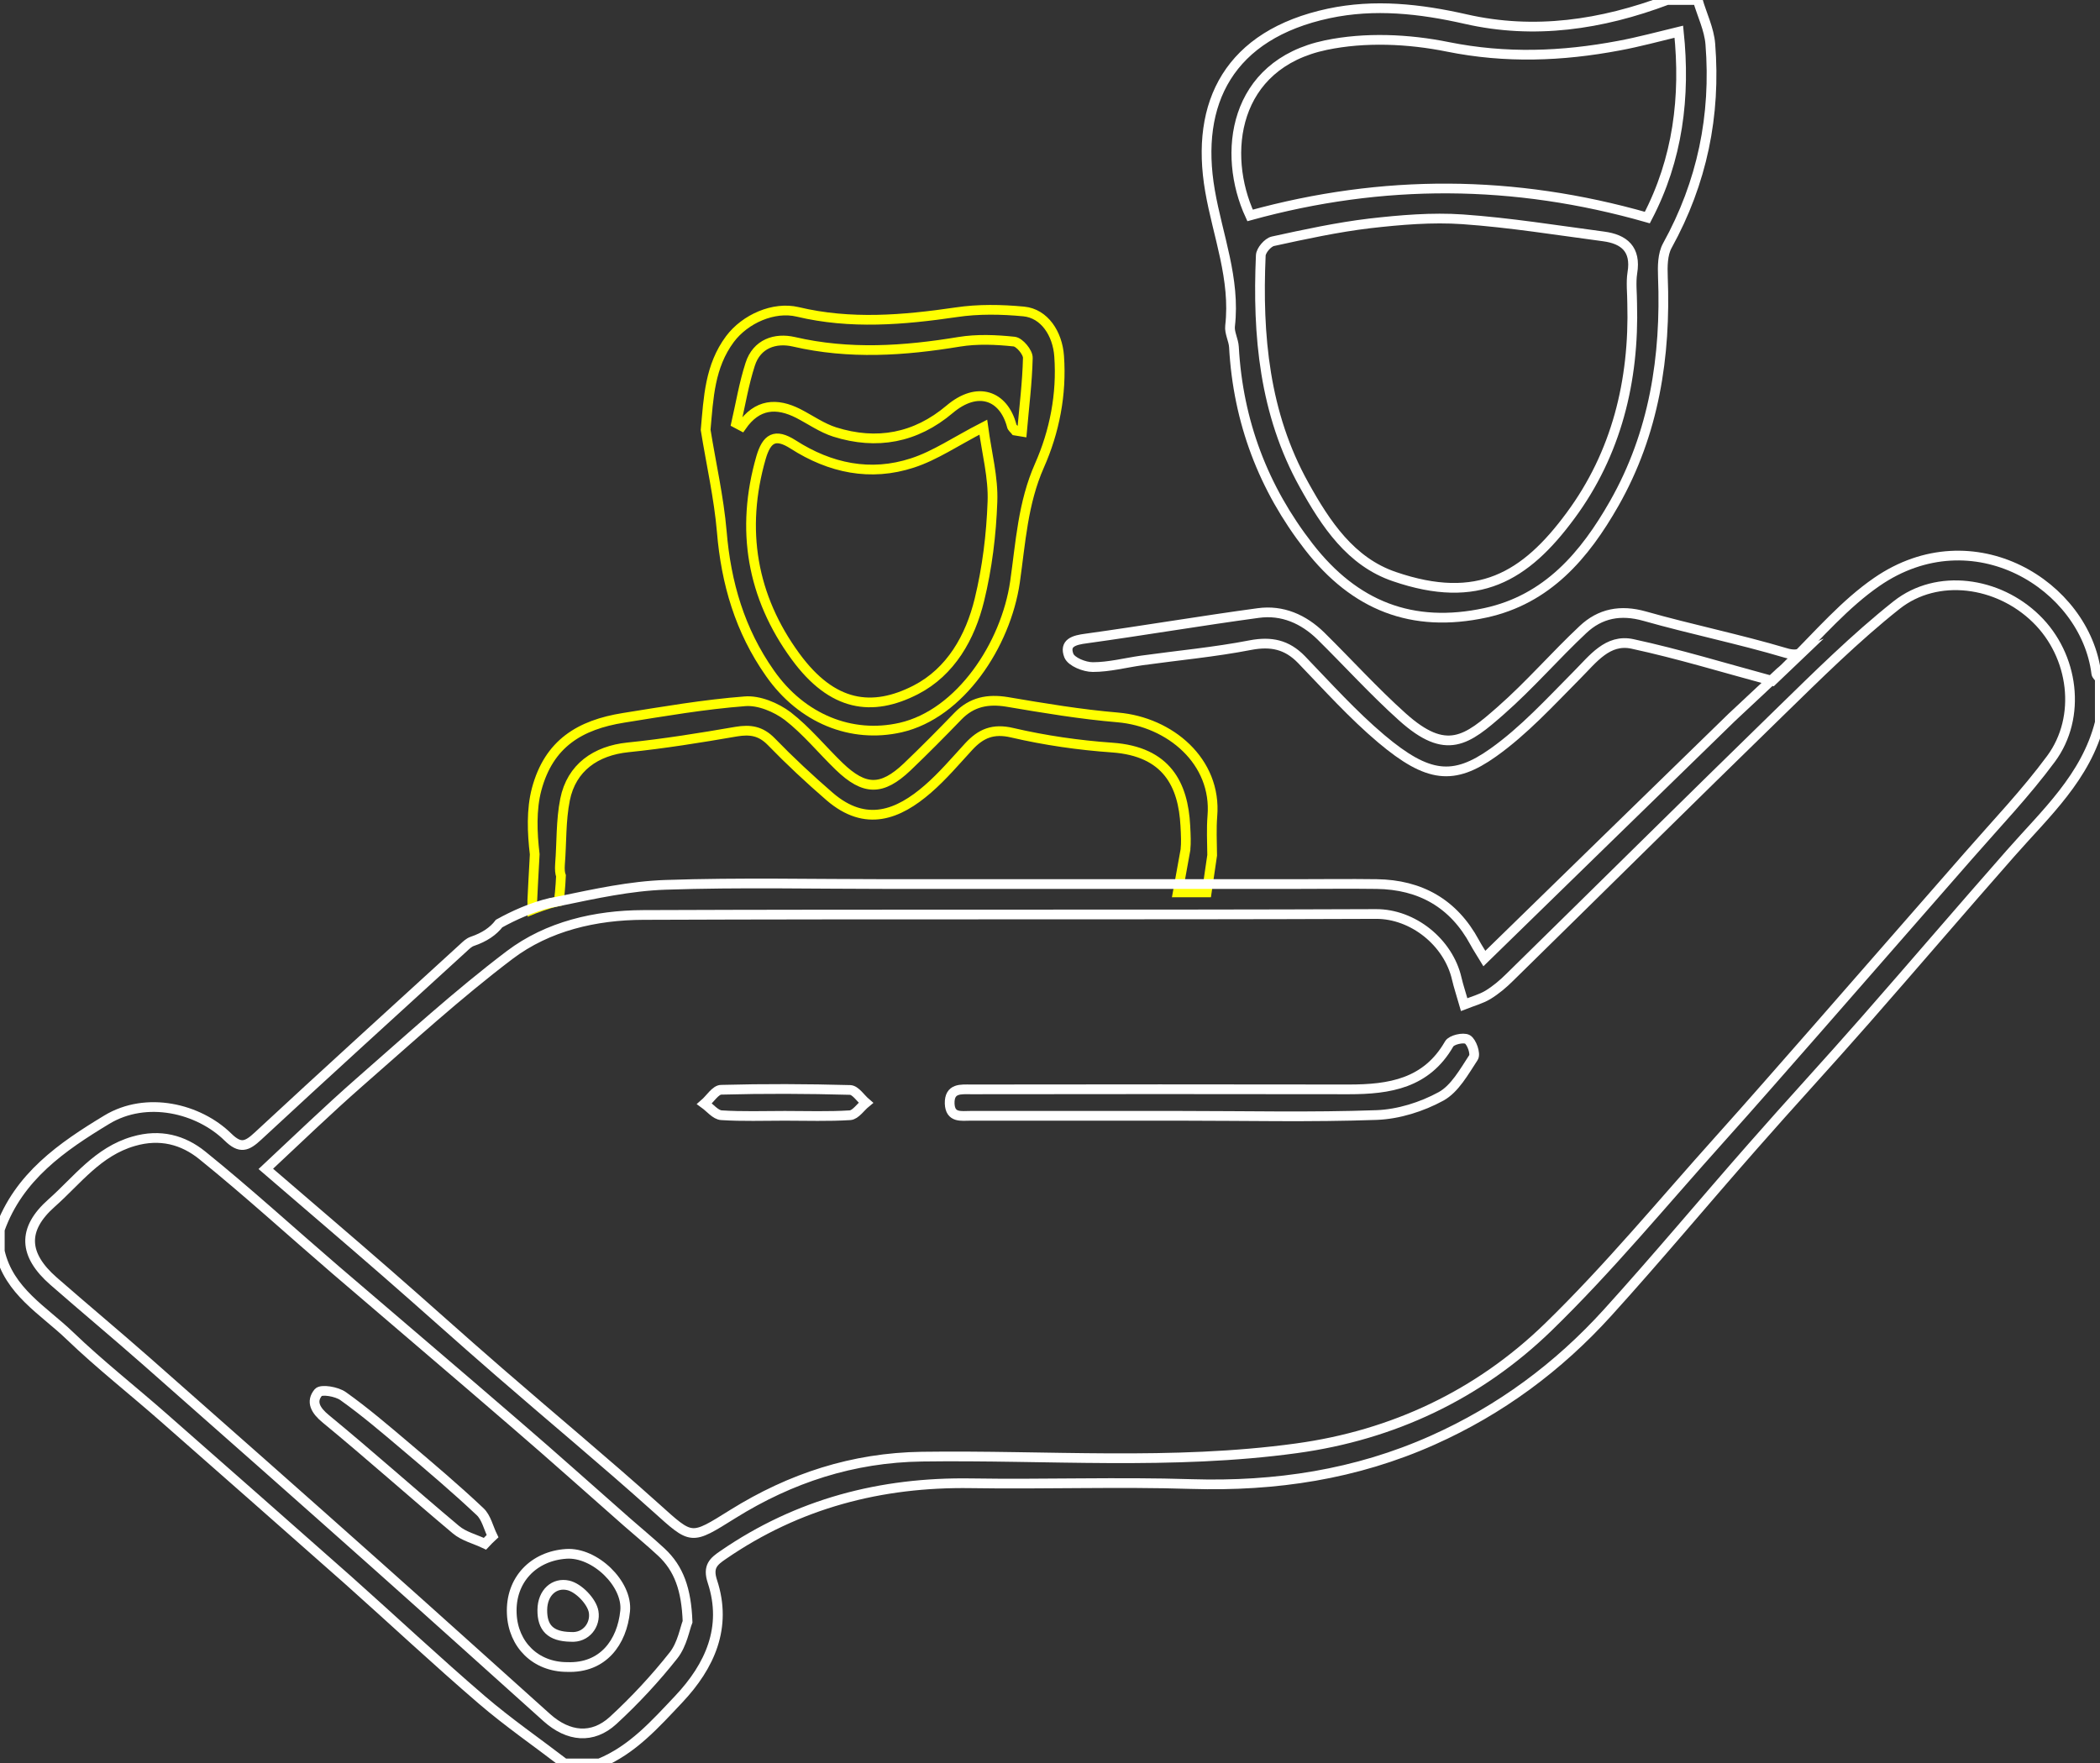
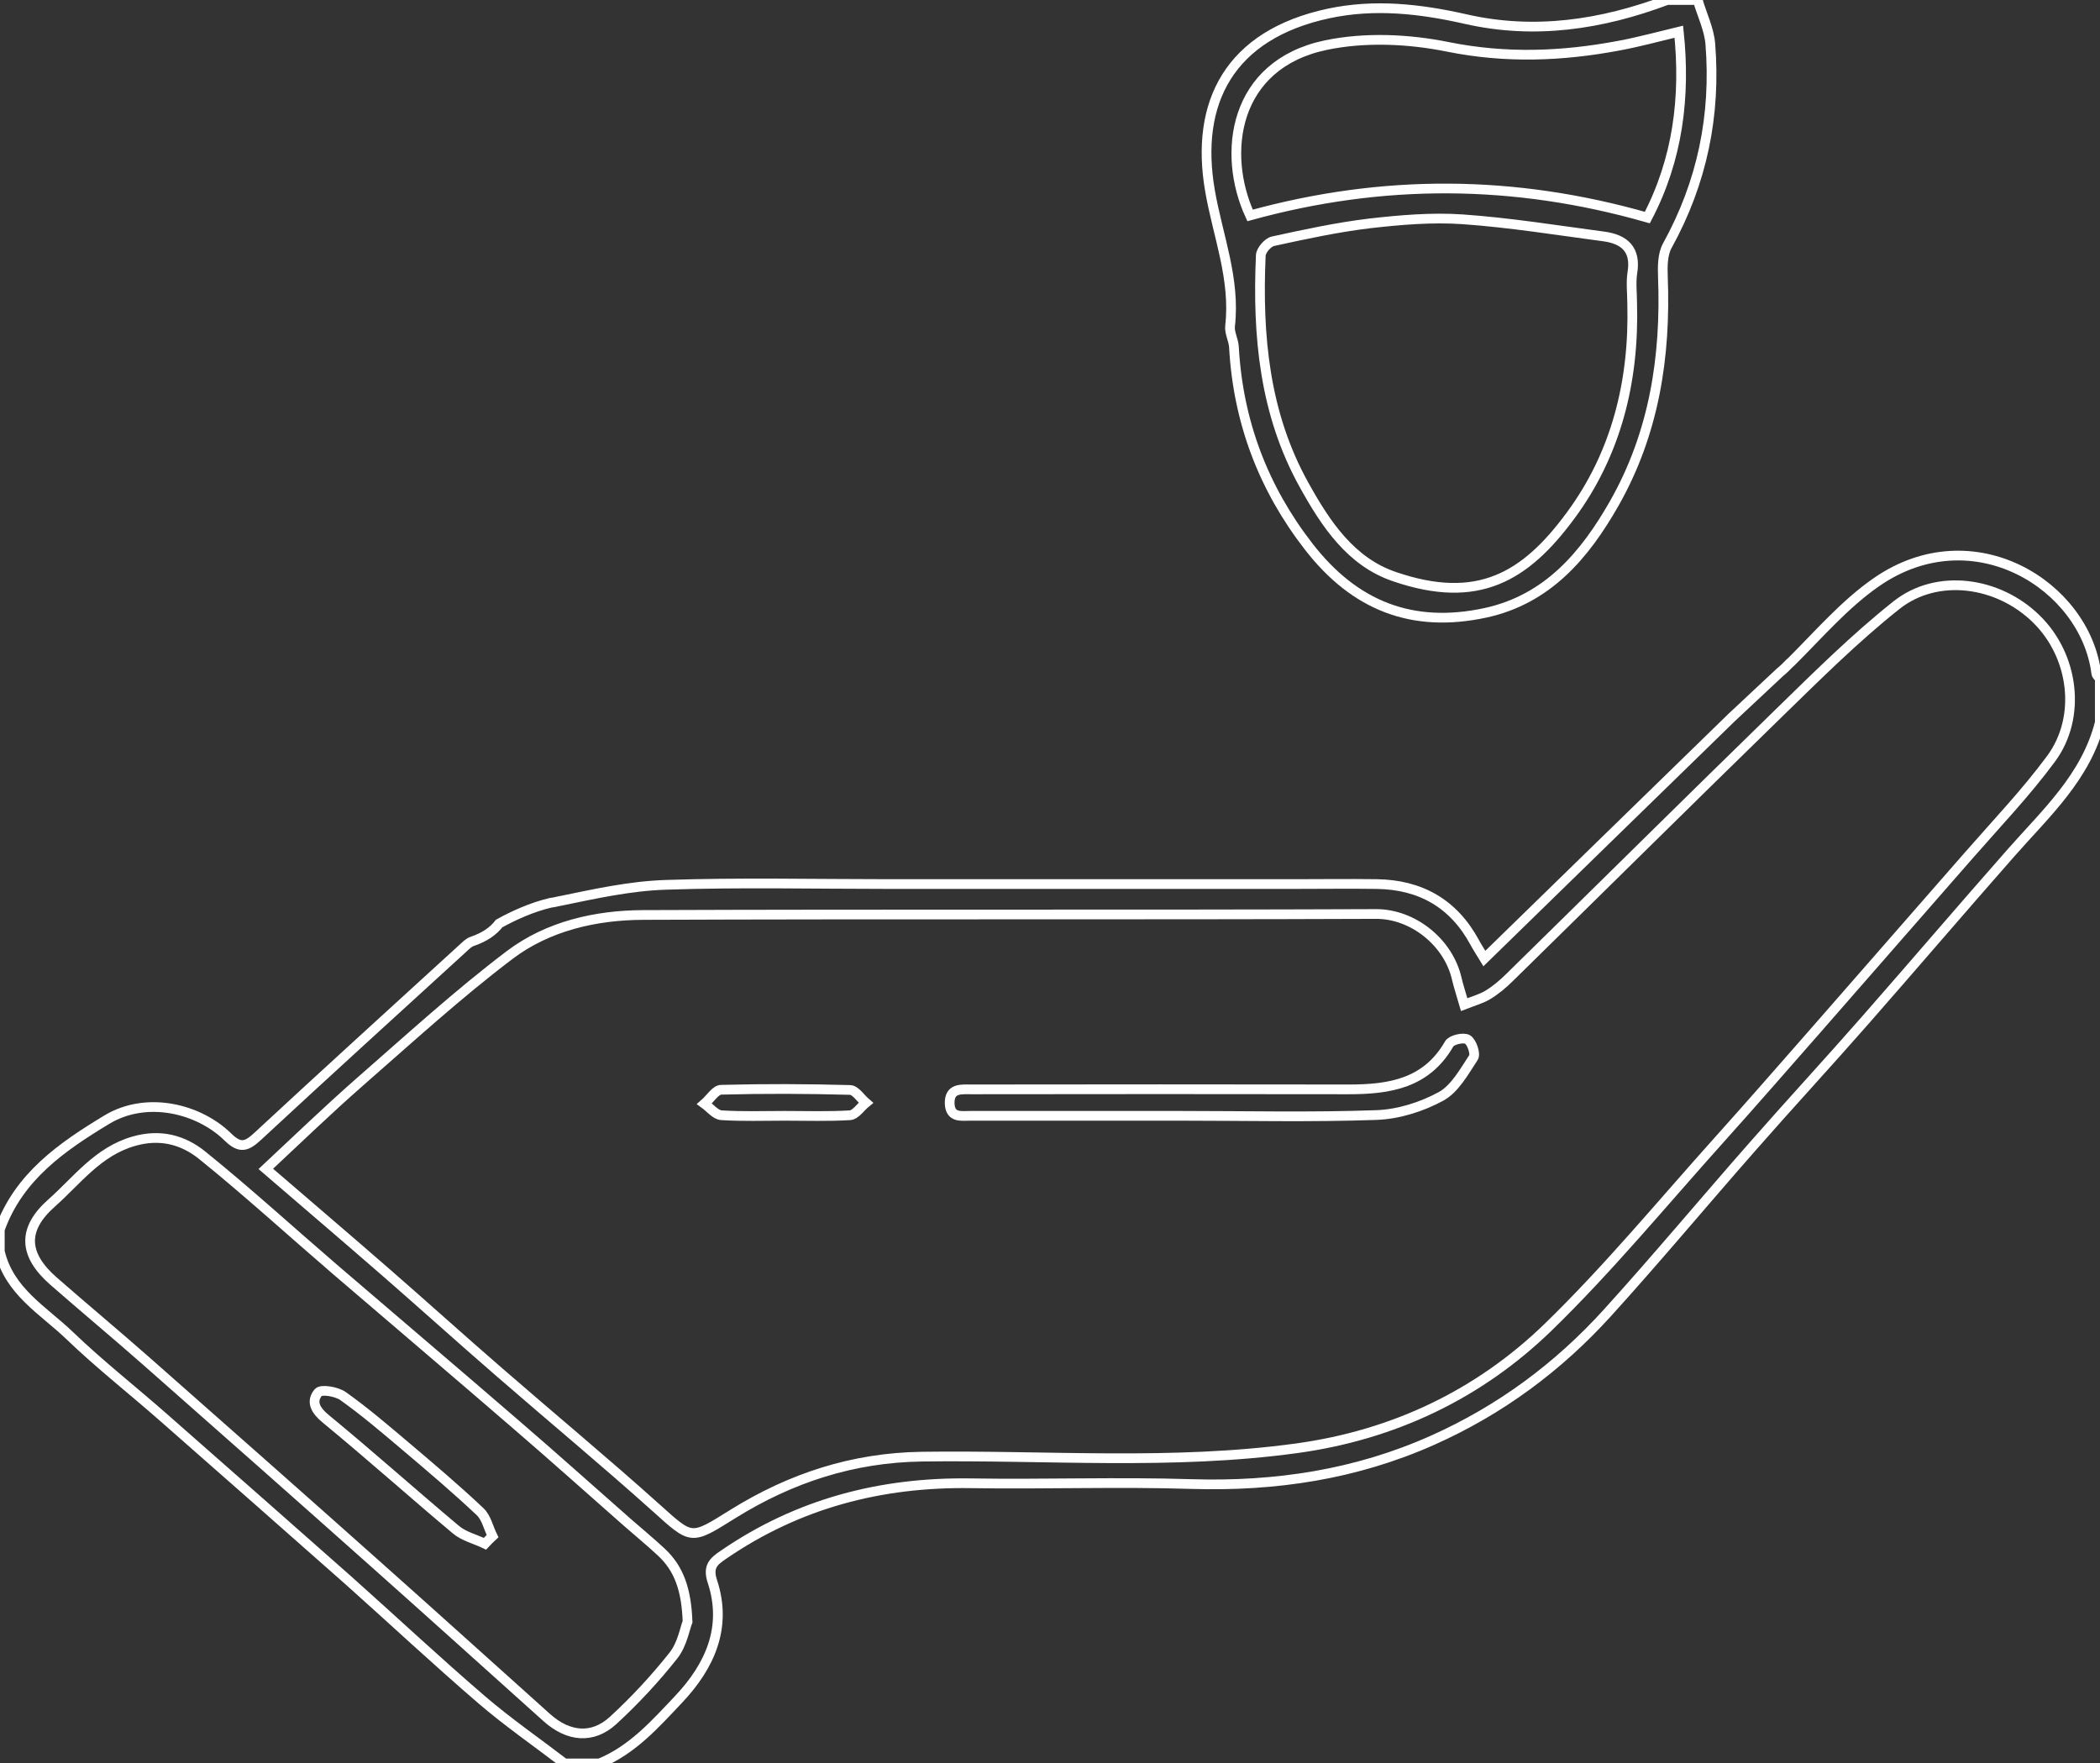
<svg xmlns="http://www.w3.org/2000/svg" version="1.1" id="Layer_1" x="0px" y="0px" viewBox="0 0 1080 906.9" style="enable-background:new 0 0 1080 906.9;" xml:space="preserve">
  <rect x="0" y="0" width="1080" height="906.9" fill="#333333" stroke="none" />
  <defs>
    <style type="text/css">

  path{ stroke:#fff; fill:transparent; stroke-miterlimit:10; stroke-width:5px;}
  .yellow{stroke:#ff0;}

  .machine {
  width: 40vmin;
  stroke:#ff0; }


.large {
  -webkit-animation: counter-rotation 5s infinite linear;
     -moz-animation: counter-rotation 5s infinite linear;
	     -o-animation: counter-rotation 5s infinite linear;
        	animation: counter-rotation 5s infinite linear;
 transform-origin: center; }





@-webkit-keyframes counter-rotation {
    from {-webkit-transform: rotate(359deg);}
    to   {-webkit-transform: rotate(0deg);}
}
@-moz-keyframes counter-rotation {
    from {-moz-transform: rotate(359deg);}
    to   {-moz-transform: rotate(0deg);}
}
@-o-keyframes counter-rotation {
    from {-o-transform: rotate(359deg);}
    to   {-o-transform: rotate(0deg);}
}
@keyframes counter-rotation {
    from {transform: rotate(359deg);}
    to   {transform: rotate(0deg);}
}
 .st0{stroke:#fff; fill:transparent;}
 .st0.yellow{stroke:#ff0; fill:transparent; }

 .tr-1{ -webkit-animation: counter-left 1s infinite linear;
     -moz-animation: counter-left 1s infinite linear;
	     -o-animation: counter-left 1s infinite linear;
        	animation: counter-left 1s infinite linear;
        	
}

@keyframes counter-left {
    0%{transform: translateY(-22px);}
   50%  {transform: translateY(0px);}
    100%{transform: translateY(-22px);}
}

 .tr-2{ -webkit-animation: counter-right 1s infinite linear;
     -moz-animation: counter-right 1s infinite linear;
	     -o-animation: counter-right 1s infinite linear;
        	animation: counter-right 1s infinite linear;
        	
}

@keyframes counter-right {
    0%{transform: rotateY(18deg);}
   50%  {transform: rotateY(0deg);}
    100%{transform: rotateY(18deg);}
}

 .tr-3{ -webkit-animation: counter-top 1s infinite linear;
     -moz-animation: counter-top 1s infinite linear;
	     -o-animation: counter-top 1s infinite linear;
        	animation: counter-top 1s infinite linear;
        	
}

@keyframes counter-top {
    0%{transform: rotateX(18deg);}
   50%  {transform: rotateX(0deg);}
    100%{transform: rotateX(18deg);}
}
   
  
</style>
  </defs>
  <path d="M606.9,573.9c-35.9,0-71.9,0-107.8,0c-4.7,0-10.4,1.2-10.7-6.3c-0.2-8.1,5.9-7.3,11-7.3c64.8-0.1,129.6-0.1,194.3,0  c20.9,0,39.9-3,51.6-23.4c1.2-2.1,7.3-3.5,9.4-2.3c2.2,1.3,4.3,7.4,3.1,9.3c-4.8,7.3-9.6,16.1-16.7,20c-9.9,5.4-21.9,9.2-33.2,9.6  C674.3,574.7,640.6,573.9,606.9,573.9z" />
  <path d="M403.6,573.9c-10.9,0-21.8,0.4-32.6-0.3c-3-0.2-5.8-3.8-8.7-5.9c2.9-2.5,5.7-7.2,8.6-7.2c22.1-0.6,44.2-0.5,66.3,0.1  c2.8,0.1,5.4,4.3,8.1,6.6c-2.7,2.2-5.3,6.2-8.1,6.4C426.1,574.3,414.9,573.9,403.6,573.9z" />
-   <path d="M291.7,857.4c-16.3,0-27.8-11.6-28.5-27.4c-0.8-17.5,11.3-29.7,28-30.8c14.7-1,31.7,15.4,30.3,29.4  C319.9,844.6,310.2,858.1,291.7,857.4z M293.5,841.9c8,0.6,12.9-6.3,11.8-12.9c-0.9-5.3-7.7-12.4-13.1-13.6  c-7-1.6-13.2,3.6-13.3,12.6C278.8,837.2,283.1,841.7,293.5,841.9z" />
  <path d="M249.4,794c-5-2.4-10.9-3.8-15-7.3c-22.4-18.8-44.2-38.3-66.8-56.9c-5.4-4.4-7.8-8.9-3.9-13.6c1.5-1.8,9.5-0.5,12.8,1.9  c11.1,7.9,21.5,16.8,31.9,25.6c13,11,26.1,22.1,38.5,33.8c3.2,3,4.3,8.3,6.4,12.6C252,791.3,250.7,792.6,249.4,794z" />
  <g>
    <path class="tr-1" d="M873.1,0c2.2,7.6,5.9,15,6.5,22.7c2.9,36.6-4.2,71.2-22.1,103.6c-2.5,4.5-2.5,10.8-2.3,16.1c1.6,41-4.5,80.4-25,116.5   c-15.2,26.7-34.4,49.4-66.3,56.3c-37.6,8.1-67.2-3.6-90.8-34c-23.4-30.1-36.4-64.4-38.5-102.7c-0.2-3.6-2.4-7.4-2-10.8   c2.8-24.2-6.3-46.4-10.3-69.5c-7.9-45.5,10-80.4,61.1-91.3c23.5-5,46.9-2.4,70.3,2.9c35.4,8.1,70,2.9,103.7-9.8   C862.6,0,867.9,0,873.1,0z M839.4,156c0-5.2-0.7-10.6,0.1-15.7c2-12.1-4.2-17.3-14.8-18.7c-24.1-3.2-48.2-7.1-72.4-8.8   c-15.9-1.1-32.1,0.3-47.9,2.1c-16.7,2-33.3,5.6-49.8,9.2c-2.6,0.6-6.1,4.7-6.2,7.3c-1.8,41.1,1.8,81.3,22.3,118.1   c11.1,20,24,39.5,46.5,47.1c42.9,14.7,67.3,0.1,90.5-31.4C831.3,233.3,840.5,195.9,839.4,156z M847.2,111.9   c15.7-30,19.7-62.1,16.2-95.6c-10.4,2.5-20.6,5.3-30.9,7.2c-29.2,5.5-58.1,6.6-87.9,0.6c-20.2-4.1-42.6-5.1-62.7-0.9   c-47.9,10-53.6,56-39,87.6C711.1,92,778.6,92.3,847.2,111.9z" />
-     <path class="yellow tr-1" d="M362.9,221.1c1.5-16.7,2.1-32.7,12.5-46.7c7.8-10.4,22.5-16.9,34.8-14c27.2,6.5,54.3,4.2,81.6,0.2   c11.3-1.7,23.2-1.5,34.7-0.4c10.6,1,17.4,11.4,18.2,23c1.4,19.6-2.4,38.8-10.1,56.2c-8.6,19.4-9.7,39.7-12.6,59.9   c-4.7,32.4-28.2,67.9-58.8,74.9c-25.4,5.8-50.9-4.6-67.2-27.9c-15.5-22-22.6-46.4-24.8-72.9C369.7,255.9,365.7,238.5,362.9,221.1z    M505.7,219.7c-14.2,7.3-24.7,14.6-36.4,18.4c-21.6,7.1-42.4,2.7-61.4-9.5c-9.4-6-13.6-3.1-16.5,6.7   c-10.7,37.1-4.7,71.7,17.7,102.3c19,26,39.5,28.7,61.9,17.2c18-9.3,28-27,32.7-46.3c4-16.4,6.1-33.5,6.7-50.4   C510.9,245.7,507.5,233.1,505.7,219.7z M522.2,221.5c1.1,0.2,2.3,0.3,3.4,0.5c1.1-12.6,2.7-25.2,3-37.9c0.1-2.9-4.3-8.1-7-8.4   c-9.4-1-19.1-1.4-28.3,0.1c-28.4,4.7-56.5,6.6-85,0c-9.5-2.2-19.1,0.9-22.5,11.6c-3.2,9.9-4.9,20.2-7.2,30.3c0.9,0.5,1.8,1,2.8,1.5   c8-11.5,18-12.2,29.2-6.5c6.2,3.2,12.1,7.4,18.7,9.5c21.6,6.8,41.6,3.1,59.1-11.7c14.3-12.1,27.7-7.2,31.9,8.4   C520.4,219.9,521.5,220.6,522.2,221.5z" />
-     <path class="yellow tr-1" d="M273.6,467.9c0,0,7.6-3.1,13.8-4.4c0.8-5.9,1.1-13,1.1-13h0c-0.5-1.3-0.7-3.3-0.5-6c0.9-11.1,0.4-22.4,2.6-33.3   c3.3-16.4,15.8-25.1,32.3-26.8c18.6-1.9,37.2-4.9,55.7-8.1c7.2-1.2,12.6-0.4,18,5.1c9.6,9.9,19.7,19.3,30.1,28.3   c18.6,16,35.3,9.3,50.5-3.9c7.6-6.6,14.2-14.4,21-21.8c6.2-6.7,12.5-9.5,22.5-7.1c16.8,3.9,34.1,6.4,51.3,7.6   c28.2,2,36.5,19.2,37.6,40.2c0.3,5.3,0.4,9.1,0.1,11.8l0,0l0,0.3c-0.1,0.4-0.1,0.8-0.2,1.2l-3.8,21c5,0,9.9,0,14.9,0l2.8-19.1   c-0.1-7.3-0.4-13.8,0.1-20.1c2.4-28.3-21.9-48.5-48.6-50.8c-19.1-1.6-38.1-4.8-57-8c-9.9-1.6-18.1,0-25.2,7.3   c-8.6,8.9-17.3,17.7-26.2,26.2c-13,12.3-21.9,12.2-34.9-0.3c-8.9-8.6-16.8-18.4-26.5-25.9c-6-4.5-14.8-8.2-22-7.6   c-20.9,1.6-41.7,5.2-62.4,8.5c-22.5,3.6-38.4,13.2-44.7,36.7c-2.8,10.5-2.3,22.5-1,33.5C274.9,441,273.5,466.4,273.6,467.9z" />
    <g>
-       <path class="tr-1" d="M562,343.1c8.4,0,16.7-2.2,25.1-3.4c18.7-2.6,37.5-4.3,56-7.9c10.6-2,18.7-0.3,26.2,7.4c13.4,13.9,26.4,28.4,41.1,40.8    c24.1,20.3,37.2,21.5,57.5,7.1c15.8-11.2,29.3-26,43.1-39.9c8.2-8.2,15.8-18.8,28.6-16c23.6,5.1,46.8,12.2,71.9,19l15.1-14.4    c-2.2,0.9-4.7,1.1-8.3,0c-23.9-7.1-48.5-12.1-72.5-18.9c-12.4-3.5-22.9-1.4-31.7,6.9c-14.4,13.5-27.4,28.6-42.2,41.6    c-17.5,15.4-28,23.7-50.7,3.3c-14.6-13.1-27.9-27.8-41.9-41.6c-8.9-8.7-19.8-13.5-32.2-11.8c-29.5,4-58.9,9-88.5,13.1    c-6.3,0.8-11.4,2.3-8.9,8.8C551,340.4,557.7,343.1,562,343.1z" />
-     </g>
+       </g>
  </g>
  <g>
    <path d="M1078.1,346.4c-5.6-45.3-63.3-81.3-112.9-47.1c-16.4,11.3-29.8,27-44.1,41.2l0,0l-0.6,0.5c-0.9,0.9-1.8,1.8-2.6,2.6   c-0.9,0.8-1.7,1.6-2.5,2.2l-24.7,23.1h0c-43,41.9-85,82.8-127.3,124.1c-2-3.3-3.6-5.7-5-8.3c-10.8-20-27.9-29.7-50.4-30   c-14.2-0.2-28.5,0-42.7,0c-18.2,0-36.5,0-55.5,0l0,0l-42.9,0l0,0c-36.6,0-73.3,0-109.9,0c-38.2,0-76.5-0.9-114.7,0.4   c-18.2,0.6-36.3,4.6-54.2,8.3l0,0c0,0,0,0-0.1,0c-0.8,0.2-1.5,0.3-2.3,0.5c-0.8,0.2-1.6,0.3-2.4,0.4c-9.8,2.3-19.2,6.6-26.6,10.7   c-3,3.9-7.4,7-13.9,9.2c-1.7,0.6-3.1,2-4.5,3.3c-35.2,32.2-70.6,64.3-105.6,96.8c-5.7,5.3-9.1,6.8-15.5,0.5   c-15-14.7-41.8-21.3-62.3-8.9c-23,13.9-45.3,29.3-55,56.5c0,3.8,0,7.5,0,11.2C4.6,664.2,22.4,674,35.9,687   c15.5,14.9,32.5,28.2,48.6,42.4c31.5,27.7,63,55.4,94.4,83.2c23,20.5,45.5,41.6,68.9,61.7c13.5,11.6,28.3,21.8,42.5,32.7   c6,0,12,0,18,0c16.9-6.9,28.7-20.3,40.8-33.1c16-17,25-36.9,17.3-60.4c-2.6-7.8,0.6-10.4,5.6-13.8c38.4-26.4,81-37.5,127.3-36.8   c37.8,0.6,75.7-0.8,113.5,0.4c43.2,1.3,84.5-4.9,124.1-22.6c34.7-15.5,64.5-37.6,89.8-65.5c25.4-28,49.7-57.2,74.7-85.6   c19.1-21.8,38.8-43.1,57.9-64.9c25-28.5,49.6-57.3,74.6-85.7c18.1-20.6,38.9-39.3,46-67.4c0-7.5,0-15,0-22.5   C1079.3,348.1,1078.2,347.3,1078.1,346.4z M346.4,851.4c-9.4,11.9-19.9,23.2-31.1,33.5c-10.6,9.7-23,8.4-34-1.4   c-29.1-26.1-58.1-52.3-87.2-78.2c-39.4-35.1-79-70.1-118.6-105c-15.9-14-32.1-27.5-48-41.4c-15.4-13.5-16.3-26.6-0.9-40.2   c13.1-11.6,23.7-26.4,42.1-31.7c13.7-4,25.5-0.7,35.3,7.2c23.4,18.9,45.6,39.2,68.4,58.8c31,26.6,62.1,53,93,79.7   c19.2,16.5,38,33.4,57,50.1c5.8,5.1,11.9,10.1,17.6,15.4c9.2,8.5,13,19.4,13.6,35.9C352.2,837.5,350.9,845.7,346.4,851.4z    M1054.8,390.3c-13,17.6-28.2,33.5-42.6,50c-25.9,29.7-51.9,59.3-77.8,89c-16.7,19-33.3,38.1-50.2,56.9   c-29.1,32.4-56.9,66.2-88.1,96.5c-35.7,34.6-79.6,55.4-129.3,62.2c-64,8.8-128.5,3.4-192.7,4.3c-35.5,0.5-67.5,11-97.2,29.5   c-21.8,13.6-20.9,13.5-39.6-3.3c-26.5-23.8-53.9-46.5-80.8-69.9c-19.4-16.8-38.4-34-57.7-50.8c-20.4-17.8-41-35.3-62.1-53.5   c16.5-15.4,32-30.4,48.2-44.6c25.4-22.2,50.4-45.1,77.2-65.4c19.7-14.9,44.2-20.5,68.7-20.6c125.6-0.5,251.2,0,376.8-0.5   c19-0.1,37.3,14.5,41.6,33.3c0.9,3.9,2.2,7.7,3.8,13.3c4.6-1.8,8.7-2.9,12.2-5c4.1-2.5,7.9-5.7,11.3-9.1   c46.3-45.4,92.3-91,138.7-136.2c19.5-19,38.9-38.3,60.2-55.2c20.9-16.5,52.2-12.1,71.8,7.1C1066.6,337.2,1070.7,368.8,1054.8,390.3   z" />
  </g>
</svg>